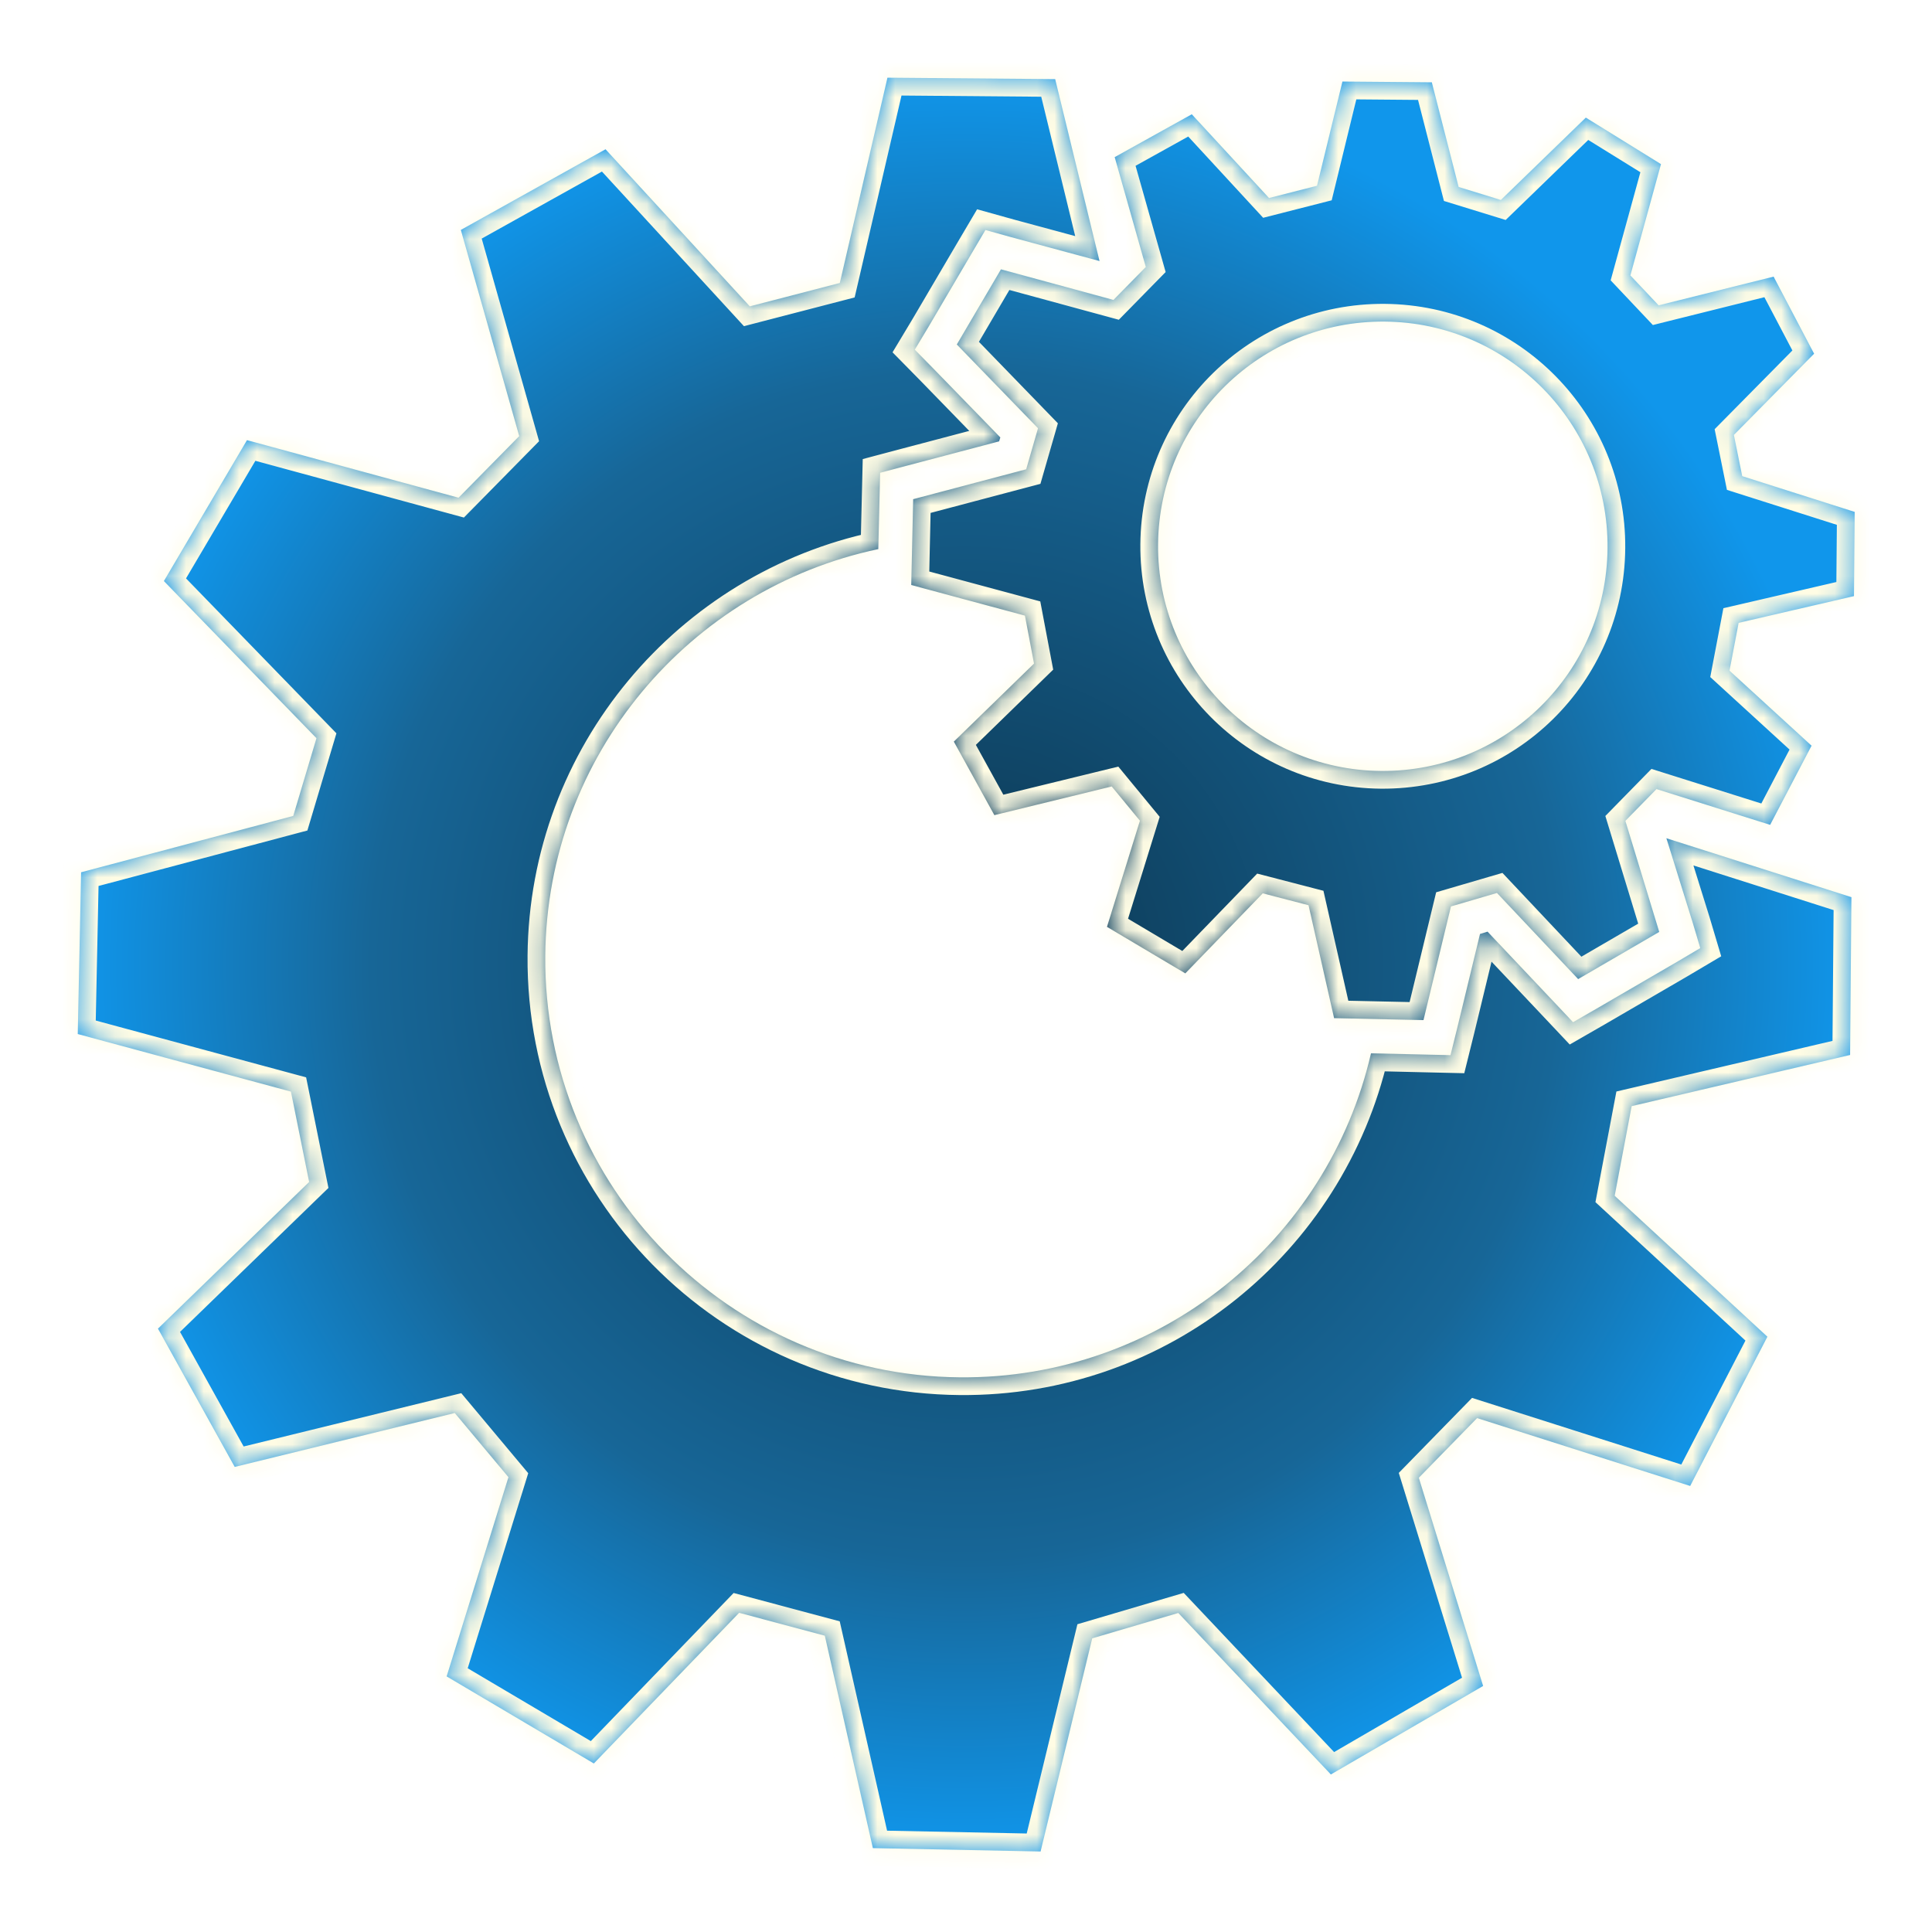
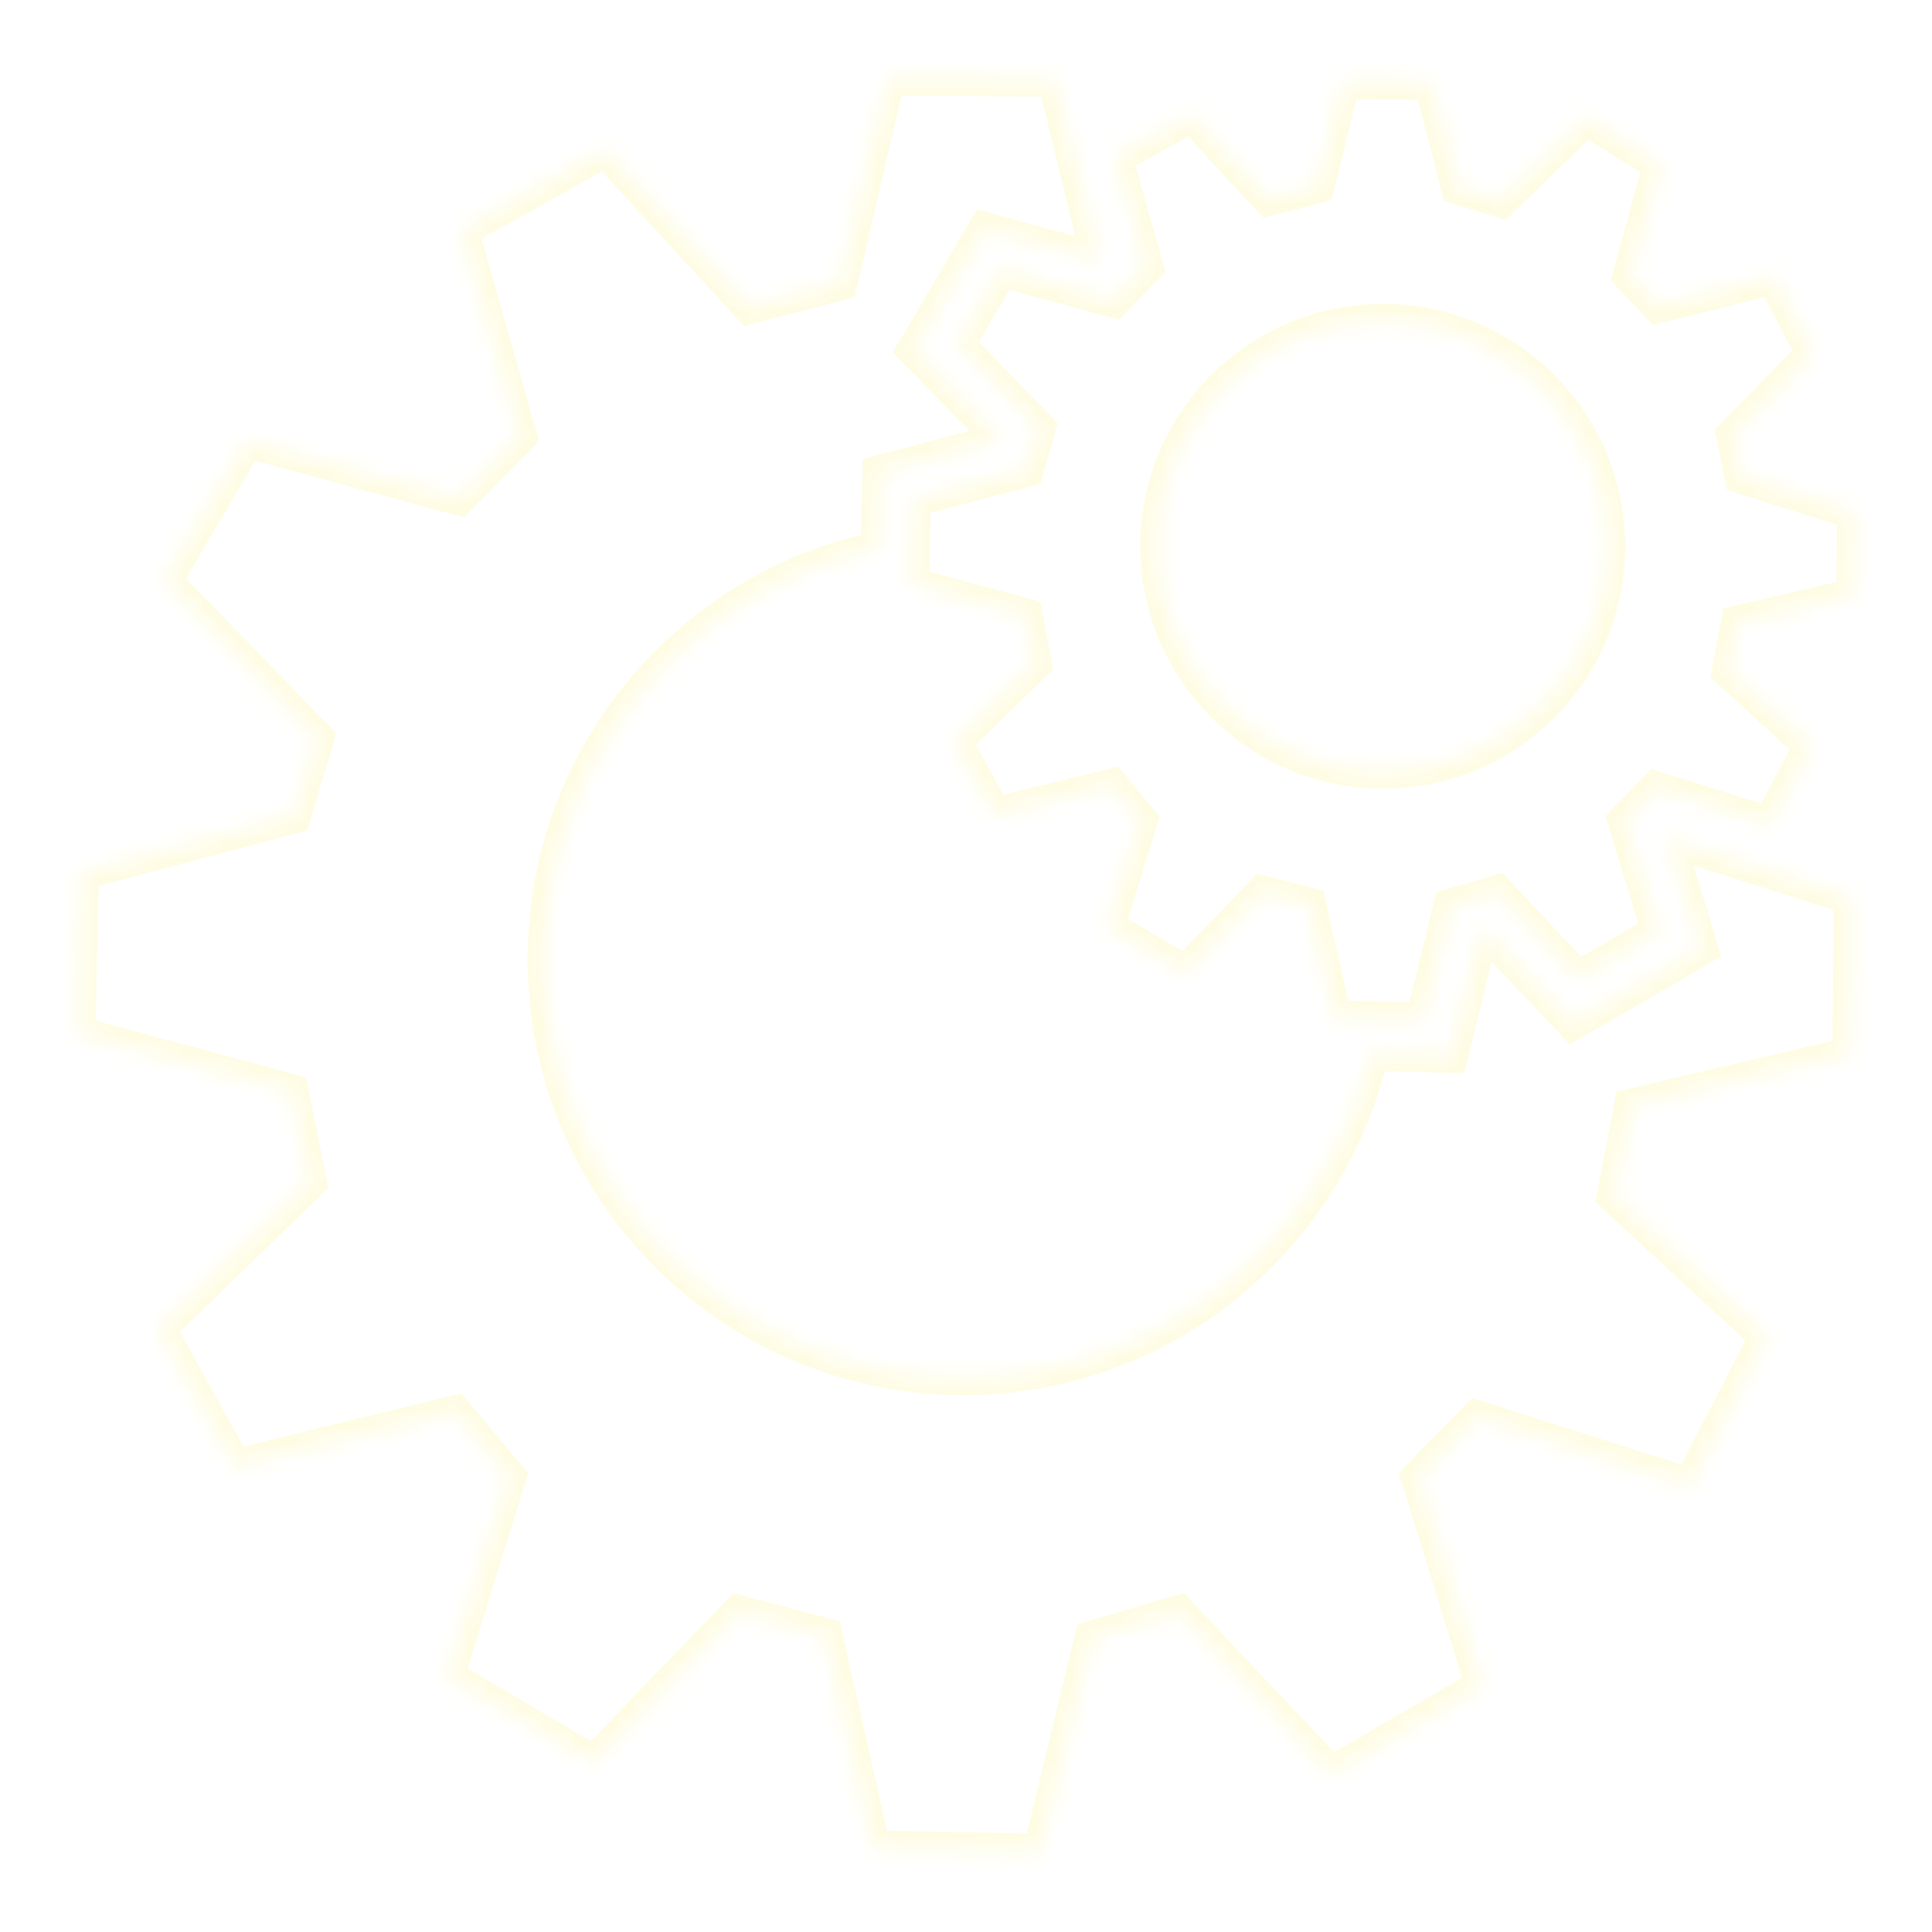
<svg xmlns="http://www.w3.org/2000/svg" width="109" height="109" viewBox="0 0 109 109" fill="none">
  <g filter="url(#filter0_d_14_62)">
    <mask id="path-1-inside-1_14_62" fill="white">
      <path d="M104.599 29.633L104.639 24.88L98.294 22.863L97.823 20.538L102.349 15.956L100.064 11.607L93.577 13.226L91.984 11.539L93.711 5.26L89.47 2.635L84.676 7.281L82.294 6.547L80.781 0.643L75.737 0.6L74.303 6.48L71.596 7.171L67.239 2.447L62.888 4.865L64.643 11.062L62.819 12.921L56.472 11.194L53.981 15.435L58.562 20.161L57.895 22.476L51.519 24.163L51.41 29.005L57.825 30.733L58.337 33.438L53.813 37.84L56.1 41.989L62.721 40.371L64.312 42.303L62.453 48.291L66.873 50.917L71.242 46.401L73.825 47.071L75.267 53.443L80.311 53.553L81.861 47.139L84.457 46.38L89.036 51.239L93.612 48.577L91.701 42.312L93.457 40.519L99.869 42.537L102.206 38.071L97.577 33.837L98.091 31.141L104.599 29.633ZM77.907 39.495C70.921 39.436 65.277 33.719 65.337 26.712C65.396 19.705 71.113 14.085 78.122 14.144C85.131 14.204 90.752 19.92 90.693 26.927C90.633 33.956 84.916 39.554 77.907 39.495ZM94.014 43.291L104.455 46.616L104.38 55.52L92.056 58.406L91.098 63.464L99.714 71.415L95.357 79.836L83.335 76.007L80.048 79.372L83.676 91.119L75.085 96.112L66.478 87.001L61.622 88.433L58.708 100.459L49.245 100.268L46.534 88.283L41.701 86.992L33.504 95.493L25.197 90.579L28.685 79.339L25.657 75.72L13.242 78.762L8.911 70.959L17.441 62.684L16.413 57.587L4.386 54.339L4.575 45.212L16.544 42.033L17.854 37.648L9.246 28.782L13.934 20.832L25.871 24.08L29.293 20.605L25.999 8.972L34.163 4.421L42.302 13.283L47.38 11.965L50.068 0.383L59.532 0.463L62.034 10.728L57.001 9.368L55.598 8.977L54.851 10.243L52.359 14.484L51.612 15.728L52.63 16.763L56.437 20.678L56.368 20.901L51.043 22.306L49.656 22.674L49.622 24.102L49.553 26.98C38.931 29.212 30.86 38.606 30.764 49.92C30.654 62.93 41.122 73.597 54.157 73.707C65.429 73.802 74.915 65.983 77.349 55.425L80.294 55.494L81.834 55.53L82.204 54.038L83.499 48.692L83.925 48.562L87.708 52.566L88.748 53.669L90.049 52.921L94.625 50.259L95.926 49.489L95.492 48.035L94.014 43.291Z" />
    </mask>
-     <path d="M104.599 29.633L104.639 24.88L98.294 22.863L97.823 20.538L102.349 15.956L100.064 11.607L93.577 13.226L91.984 11.539L93.711 5.26L89.47 2.635L84.676 7.281L82.294 6.547L80.781 0.643L75.737 0.6L74.303 6.48L71.596 7.171L67.239 2.447L62.888 4.865L64.643 11.062L62.819 12.921L56.472 11.194L53.981 15.435L58.562 20.161L57.895 22.476L51.519 24.163L51.41 29.005L57.825 30.733L58.337 33.438L53.813 37.84L56.1 41.989L62.721 40.371L64.312 42.303L62.453 48.291L66.873 50.917L71.242 46.401L73.825 47.071L75.267 53.443L80.311 53.553L81.861 47.139L84.457 46.38L89.036 51.239L93.612 48.577L91.701 42.312L93.457 40.519L99.869 42.537L102.206 38.071L97.577 33.837L98.091 31.141L104.599 29.633ZM77.907 39.495C70.921 39.436 65.277 33.719 65.337 26.712C65.396 19.705 71.113 14.085 78.122 14.144C85.131 14.204 90.752 19.92 90.693 26.927C90.633 33.956 84.916 39.554 77.907 39.495ZM94.014 43.291L104.455 46.616L104.38 55.52L92.056 58.406L91.098 63.464L99.714 71.415L95.357 79.836L83.335 76.007L80.048 79.372L83.676 91.119L75.085 96.112L66.478 87.001L61.622 88.433L58.708 100.459L49.245 100.268L46.534 88.283L41.701 86.992L33.504 95.493L25.197 90.579L28.685 79.339L25.657 75.72L13.242 78.762L8.911 70.959L17.441 62.684L16.413 57.587L4.386 54.339L4.575 45.212L16.544 42.033L17.854 37.648L9.246 28.782L13.934 20.832L25.871 24.08L29.293 20.605L25.999 8.972L34.163 4.421L42.302 13.283L47.38 11.965L50.068 0.383L59.532 0.463L62.034 10.728L57.001 9.368L55.598 8.977L54.851 10.243L52.359 14.484L51.612 15.728L52.63 16.763L56.437 20.678L56.368 20.901L51.043 22.306L49.656 22.674L49.622 24.102L49.553 26.98C38.931 29.212 30.86 38.606 30.764 49.92C30.654 62.93 41.122 73.597 54.157 73.707C65.429 73.802 74.915 65.983 77.349 55.425L80.294 55.494L81.834 55.53L82.204 54.038L83.499 48.692L83.925 48.562L87.708 52.566L88.748 53.669L90.049 52.921L94.625 50.259L95.926 49.489L95.492 48.035L94.014 43.291Z" fill="url(#paint0_radial_14_62)" />
    <path d="M104.599 29.633L104.639 24.88L98.294 22.863L97.823 20.538L102.349 15.956L100.064 11.607L93.577 13.226L91.984 11.539L93.711 5.26L89.47 2.635L84.676 7.281L82.294 6.547L80.781 0.643L75.737 0.6L74.303 6.48L71.596 7.171L67.239 2.447L62.888 4.865L64.643 11.062L62.819 12.921L56.472 11.194L53.981 15.435L58.562 20.161L57.895 22.476L51.519 24.163L51.41 29.005L57.825 30.733L58.337 33.438L53.813 37.84L56.1 41.989L62.721 40.371L64.312 42.303L62.453 48.291L66.873 50.917L71.242 46.401L73.825 47.071L75.267 53.443L80.311 53.553L81.861 47.139L84.457 46.38L89.036 51.239L93.612 48.577L91.701 42.312L93.457 40.519L99.869 42.537L102.206 38.071L97.577 33.837L98.091 31.141L104.599 29.633ZM77.907 39.495C70.921 39.436 65.277 33.719 65.337 26.712C65.396 19.705 71.113 14.085 78.122 14.144C85.131 14.204 90.752 19.92 90.693 26.927C90.633 33.956 84.916 39.554 77.907 39.495ZM94.014 43.291L104.455 46.616L104.38 55.52L92.056 58.406L91.098 63.464L99.714 71.415L95.357 79.836L83.335 76.007L80.048 79.372L83.676 91.119L75.085 96.112L66.478 87.001L61.622 88.433L58.708 100.459L49.245 100.268L46.534 88.283L41.701 86.992L33.504 95.493L25.197 90.579L28.685 79.339L25.657 75.72L13.242 78.762L8.911 70.959L17.441 62.684L16.413 57.587L4.386 54.339L4.575 45.212L16.544 42.033L17.854 37.648L9.246 28.782L13.934 20.832L25.871 24.08L29.293 20.605L25.999 8.972L34.163 4.421L42.302 13.283L47.38 11.965L50.068 0.383L59.532 0.463L62.034 10.728L57.001 9.368L55.598 8.977L54.851 10.243L52.359 14.484L51.612 15.728L52.63 16.763L56.437 20.678L56.368 20.901L51.043 22.306L49.656 22.674L49.622 24.102L49.553 26.98C38.931 29.212 30.86 38.606 30.764 49.92C30.654 62.93 41.122 73.597 54.157 73.707C65.429 73.802 74.915 65.983 77.349 55.425L80.294 55.494L81.834 55.53L82.204 54.038L83.499 48.692L83.925 48.562L87.708 52.566L88.748 53.669L90.049 52.921L94.625 50.259L95.926 49.489L95.492 48.035L94.014 43.291Z" stroke="#FFFCE4" stroke-width="2" mask="url(#path-1-inside-1_14_62)" />
  </g>
  <defs>
    <filter id="filter0_d_14_62" x="0.386" y="0.383" width="108.253" height="108.077" filterUnits="userSpaceOnUse" color-interpolation-filters="sRGB">
      <feFlood flood-opacity="0" result="BackgroundImageFix" />
      <feColorMatrix in="SourceAlpha" type="matrix" values="0 0 0 0 0 0 0 0 0 0 0 0 0 0 0 0 0 0 127 0" result="hardAlpha" />
      <feOffset dy="4" />
      <feGaussianBlur stdDeviation="2" />
      <feComposite in2="hardAlpha" operator="out" />
      <feColorMatrix type="matrix" values="0 0 0 0 0 0 0 0 0 0 0 0 0 0 0 0 0 0 0.25 0" />
      <feBlend mode="normal" in2="BackgroundImageFix" result="effect1_dropShadow_14_62" />
      <feBlend mode="normal" in="SourceGraphic" in2="effect1_dropShadow_14_62" result="shape" />
    </filter>
    <radialGradient id="paint0_radial_14_62" cx="0" cy="0" r="1" gradientUnits="userSpaceOnUse" gradientTransform="translate(54.421 50.421) rotate(90.485) scale(50)">
      <stop stop-color="#0C354E" />
      <stop offset="0.668" stop-color="#176697" />
      <stop offset="1" stop-color="#1096EB" />
    </radialGradient>
  </defs>
</svg>